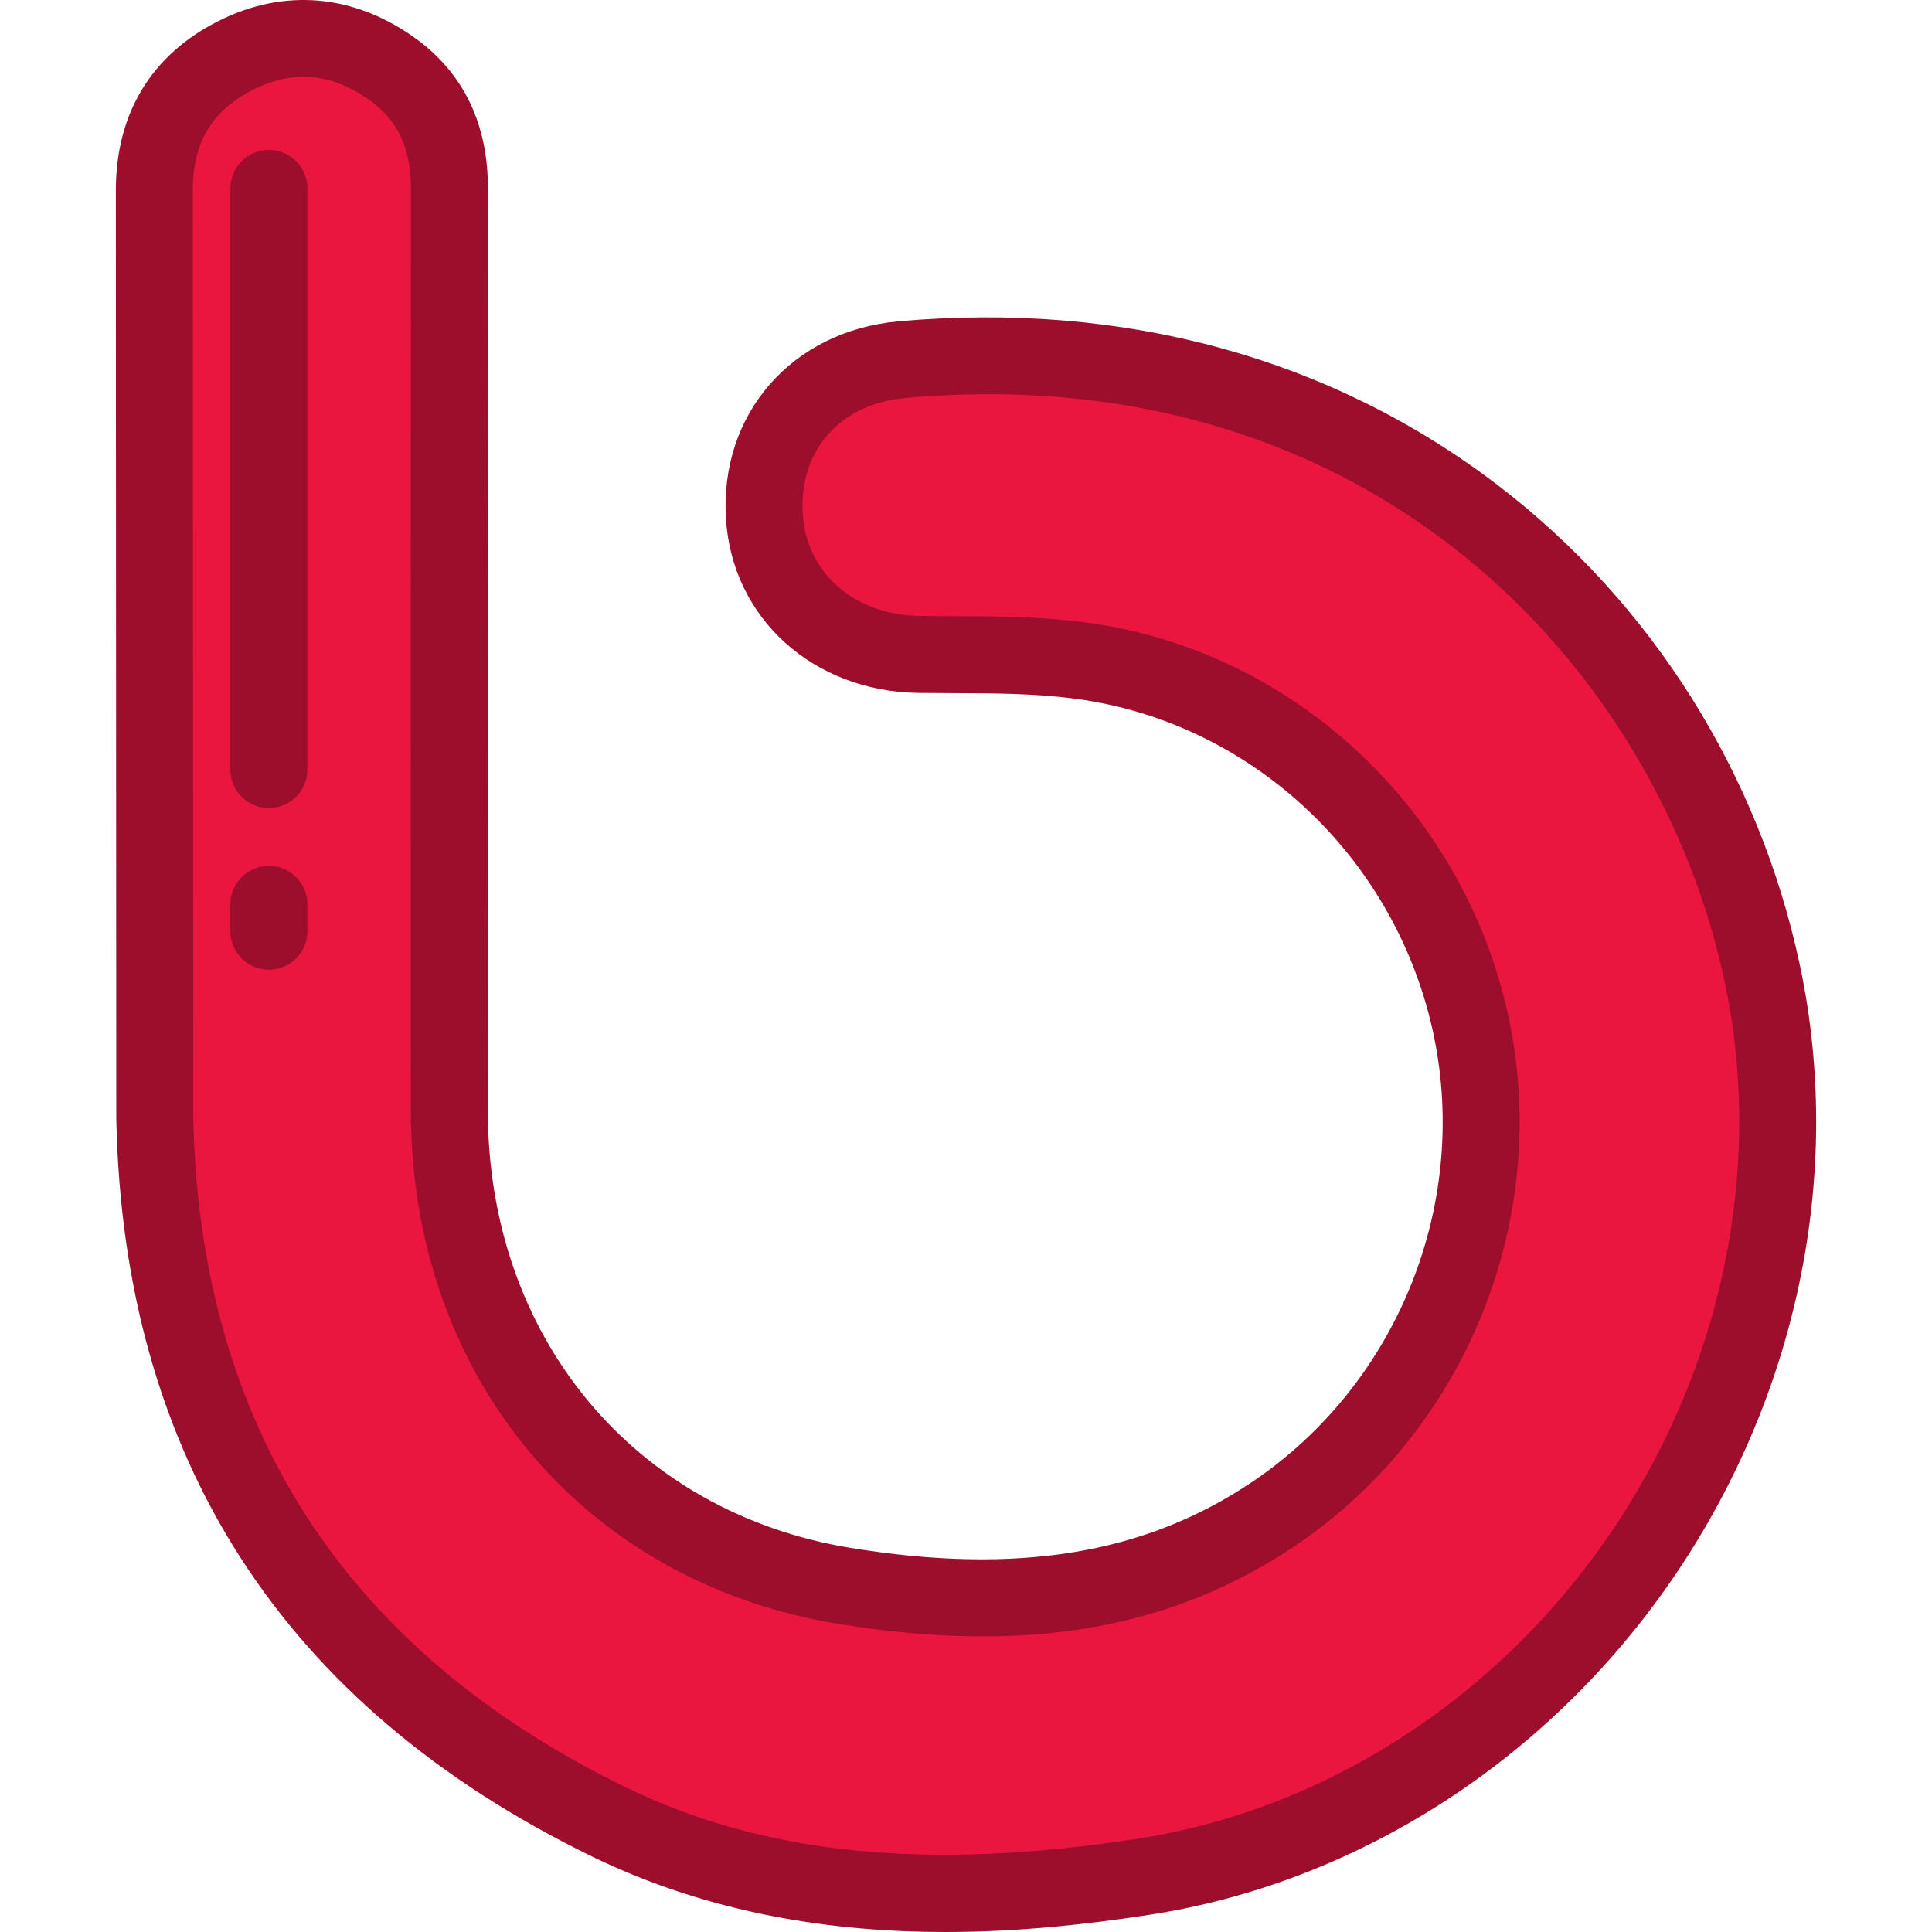
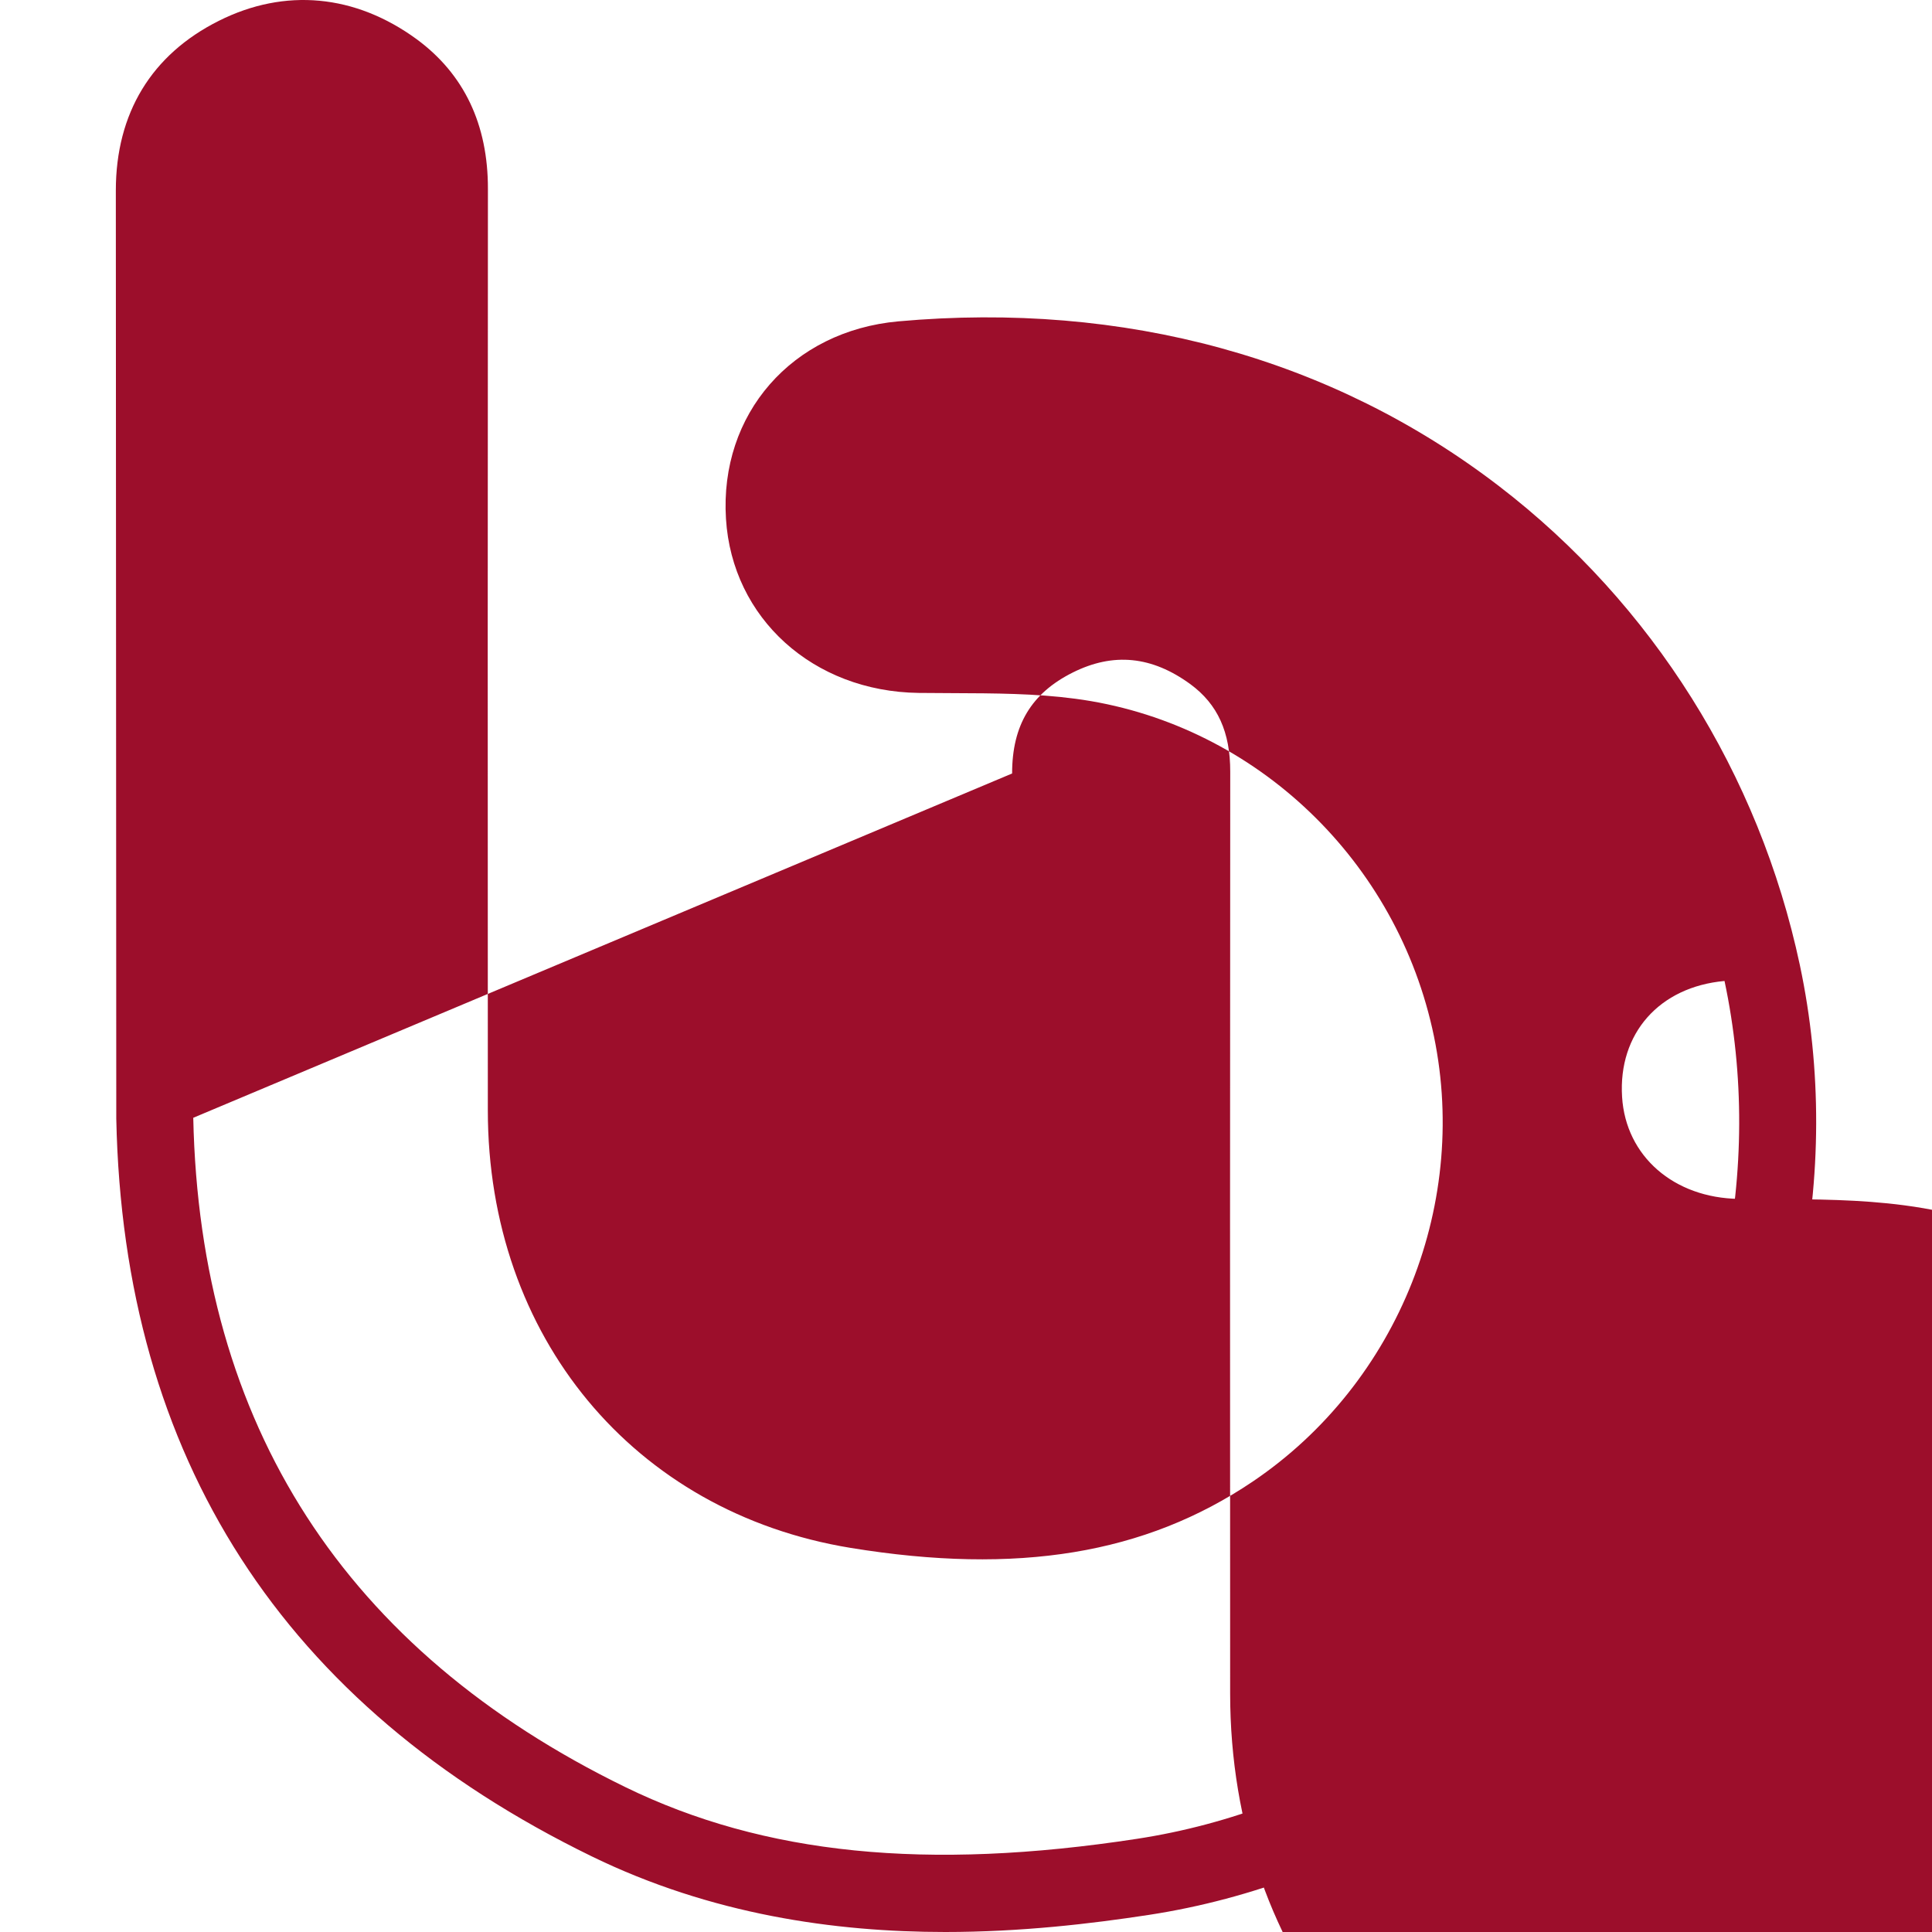
<svg xmlns="http://www.w3.org/2000/svg" height="800px" width="800px" version="1.1" id="Layer_1" viewBox="0 0 511.999 511.999" xml:space="preserve">
-   <path style="fill:#EA163F;" d="M40.897,50.498c0-16.308,7.119-28.584,21.69-35.872c14.526-7.27,28.804-5.505,41.821,4.004  c10.435,7.681,14.717,18.512,14.693,31.428c-0.075,81.411-0.052,162.791-0.024,244.2c0,64.455,41.202,115.619,104.69,126.014  c39.443,6.432,78.792,4.5,113.858-19.148c42.357-28.564,63.191-80.893,51.869-130.879c-11.348-50.013-52.682-88.549-103.296-95.199  c-14.061-1.862-28.391-1.445-42.625-1.616c-22.375-0.295-39.713-15.576-41.009-36.584c-1.373-21.936,13.401-39.446,36.417-41.526  c121.706-10.903,207.809,67.692,228.01,162.526c23.229,109.309-53.633,222.581-164.042,239.529l0,0  c-48.15,7.386-96.569,7.386-141.685-14.599C83.862,445.043,42.809,382.954,41.015,296.335L40.897,50.498z" />
  <g>
-     <path style="fill:#9C0E2B;" d="M250.495,511.999c-29.297,0-62.036-4.625-93.698-20.055C75.062,452.1,32.676,386.358,30.817,296.546   c-0.001-0.068-0.002-0.138-0.002-0.206L30.697,50.503c0-0.002,0-0.003,0-0.005c0-20.494,9.449-36.054,27.328-44.994   c17.489-8.756,36.1-7.019,52.401,4.889c12.567,9.251,18.908,22.593,18.878,39.682c-0.073,78.883-0.055,157.256-0.024,244.18   c0,59.942,38.634,106.536,96.138,115.95c44.222,7.216,78.069,1.64,106.507-17.538c38.835-26.188,57.974-74.48,47.624-120.169   c-10.477-46.176-48.524-81.276-94.675-87.337c-10.54-1.395-21.238-1.433-32.565-1.474c-2.953-0.01-5.905-0.021-8.853-0.057   c-27.967-0.368-49.439-19.779-51.066-46.154c-1.738-27.76,17.472-49.764,45.68-52.313c59.928-5.377,114.98,9.734,159.199,43.678   c40.61,31.175,68.916,76.234,79.704,126.882c11.759,55.333-0.684,114.84-34.138,163.266c-33.02,47.798-83.441,80.045-138.332,88.47   C289.098,509.819,270.607,511.999,250.495,511.999z M51.216,296.224c1.719,81.494,40.248,141.176,114.519,177.382   c36.733,17.901,79.844,22.251,135.668,13.686c49.367-7.578,94.799-36.699,124.643-79.9c30.278-43.828,41.565-97.562,30.969-147.425   C439.503,177.763,364.09,94.36,239.892,105.479c-17.286,1.562-28.2,13.912-27.146,30.729c0.968,15.686,13.7,26.795,30.963,27.021   c2.879,0.035,5.773,0.045,8.669,0.055c11.472,0.041,23.333,0.084,35.16,1.649c54.569,7.167,99.544,48.582,111.904,103.052   c12.195,53.837-10.355,110.737-56.113,141.592c-33.014,22.264-71.526,28.859-121.203,20.758   c-67.74-11.089-113.248-65.774-113.248-136.079c-0.03-86.928-0.048-165.308,0.024-244.212c0.018-10.525-3.33-17.895-10.54-23.202   c-10.222-7.468-20.441-8.488-31.21-3.097c-10.954,5.479-16.055,13.977-16.055,26.748L51.216,296.224z" />
-     <path style="fill:#9C0E2B;" d="M71.263,256.995c-5.634,0-10.2-4.568-10.2-10.2v-7.14c0-5.633,4.567-10.2,10.2-10.2   s10.2,4.568,10.2,10.2v7.14C81.463,252.427,76.897,256.995,71.263,256.995z" />
+     <path style="fill:#9C0E2B;" d="M250.495,511.999c-29.297,0-62.036-4.625-93.698-20.055C75.062,452.1,32.676,386.358,30.817,296.546   c-0.001-0.068-0.002-0.138-0.002-0.206L30.697,50.503c0-0.002,0-0.003,0-0.005c0-20.494,9.449-36.054,27.328-44.994   c17.489-8.756,36.1-7.019,52.401,4.889c12.567,9.251,18.908,22.593,18.878,39.682c-0.073,78.883-0.055,157.256-0.024,244.18   c0,59.942,38.634,106.536,96.138,115.95c44.222,7.216,78.069,1.64,106.507-17.538c38.835-26.188,57.974-74.48,47.624-120.169   c-10.477-46.176-48.524-81.276-94.675-87.337c-10.54-1.395-21.238-1.433-32.565-1.474c-2.953-0.01-5.905-0.021-8.853-0.057   c-27.967-0.368-49.439-19.779-51.066-46.154c-1.738-27.76,17.472-49.764,45.68-52.313c59.928-5.377,114.98,9.734,159.199,43.678   c40.61,31.175,68.916,76.234,79.704,126.882c11.759,55.333-0.684,114.84-34.138,163.266c-33.02,47.798-83.441,80.045-138.332,88.47   C289.098,509.819,270.607,511.999,250.495,511.999z M51.216,296.224c1.719,81.494,40.248,141.176,114.519,177.382   c36.733,17.901,79.844,22.251,135.668,13.686c49.367-7.578,94.799-36.699,124.643-79.9c30.278-43.828,41.565-97.562,30.969-147.425   c-17.286,1.562-28.2,13.912-27.146,30.729c0.968,15.686,13.7,26.795,30.963,27.021   c2.879,0.035,5.773,0.045,8.669,0.055c11.472,0.041,23.333,0.084,35.16,1.649c54.569,7.167,99.544,48.582,111.904,103.052   c12.195,53.837-10.355,110.737-56.113,141.592c-33.014,22.264-71.526,28.859-121.203,20.758   c-67.74-11.089-113.248-65.774-113.248-136.079c-0.03-86.928-0.048-165.308,0.024-244.212c0.018-10.525-3.33-17.895-10.54-23.202   c-10.222-7.468-20.441-8.488-31.21-3.097c-10.954,5.479-16.055,13.977-16.055,26.748L51.216,296.224z" />
    <path style="fill:#9C0E2B;" d="M71.263,214.154c-5.634,0-10.2-4.568-10.2-10.2V49.93c0-5.633,4.567-10.2,10.2-10.2   s10.2,4.568,10.2,10.2v154.023C81.463,209.586,76.897,214.154,71.263,214.154z" />
  </g>
</svg>